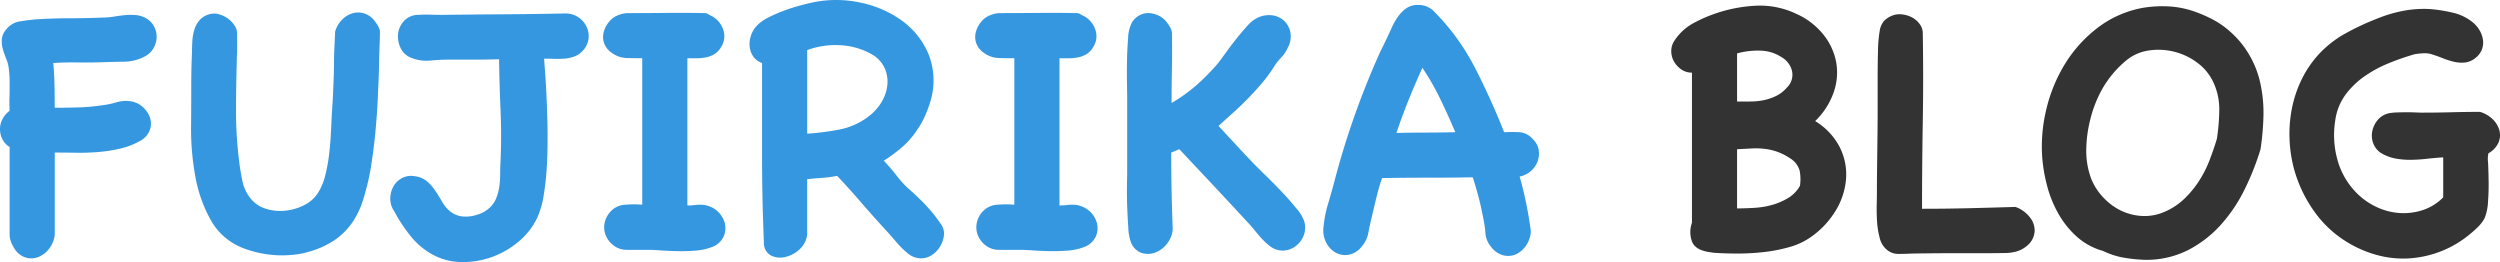
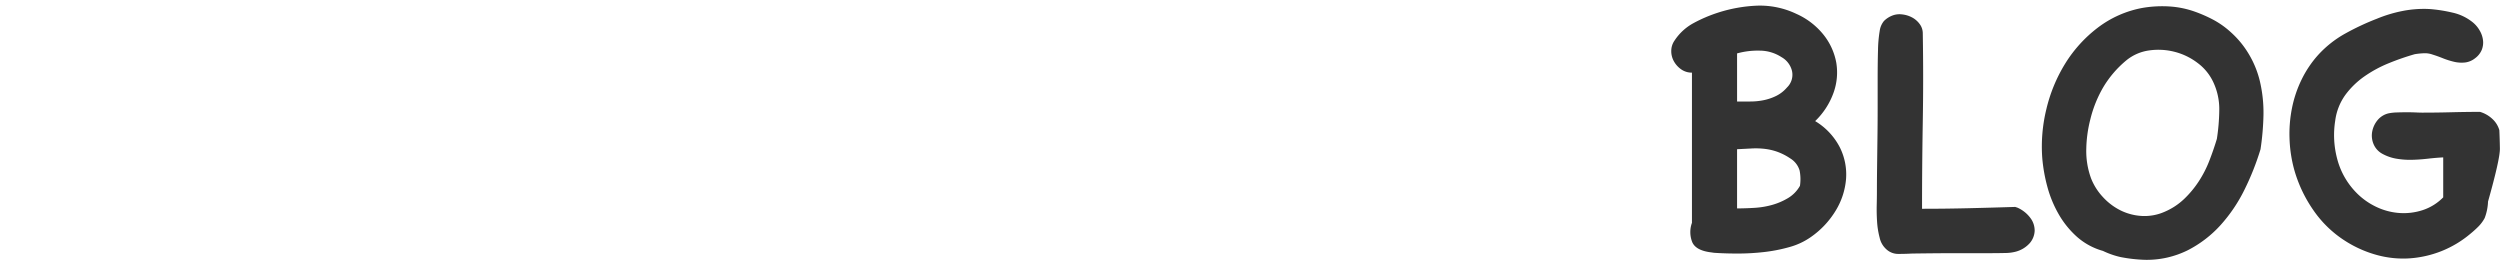
<svg xmlns="http://www.w3.org/2000/svg" width="373.373" height="39.141" viewBox="0 0 373.373 39.141">
  <defs>
    <style>.a{fill:#3597e0;}.b{fill:#333;}</style>
  </defs>
  <g transform="translate(-5853.525 144.374)">
-     <path class="a" d="M-106.3-1.271a4.146,4.146,0,0,1-.884,2.1,3.733,3.733,0,0,1-1.657,1.215,2.9,2.9,0,0,1-1.934,0A3.059,3.059,0,0,1-112.431.552a4.377,4.377,0,0,1-.442-.939,3.128,3.128,0,0,1-.166-.994V-14.42a2.834,2.834,0,0,1-1.077-1.16,3.353,3.353,0,0,1-.359-1.519,3.159,3.159,0,0,1,.387-1.519,3.692,3.692,0,0,1,1.05-1.215q-.055-1.05-.028-1.768t.028-1.381v-1.354a14.207,14.207,0,0,0-.11-1.63,4.939,4.939,0,0,0-.359-1.519q-.3-.746-.525-1.492A4.242,4.242,0,0,1-114.2-30.5a2.586,2.586,0,0,1,.663-1.492,3.247,3.247,0,0,1,2.017-1.188q1.188-.193,2.4-.3,2.541-.166,5.055-.166t5.055-.11a9.442,9.442,0,0,0,1.547-.138q.829-.138,1.657-.221a8.308,8.308,0,0,1,1.657,0,3.642,3.642,0,0,1,1.492.47,3.091,3.091,0,0,1,1.215,1.271,3.289,3.289,0,0,1,.359,1.6,3.424,3.424,0,0,1-.47,1.6,3.113,3.113,0,0,1-1.271,1.215,6.773,6.773,0,0,1-3.149.8q-1.713.028-3.26.083-1.823.055-3.646.028t-3.646.083q.11,1.05.166,2.486t.055,4.2q1.768,0,3.591-.055a28.913,28.913,0,0,0,3.591-.331,12.38,12.38,0,0,0,1.989-.414,5.014,5.014,0,0,1,1.989-.193,3.4,3.4,0,0,1,1.934.829,3.7,3.7,0,0,1,1.133,1.63,2.86,2.86,0,0,1-.028,1.878,3.075,3.075,0,0,1-1.492,1.63,11.04,11.04,0,0,1-2.956,1.133,23.171,23.171,0,0,1-3.232.5q-1.657.138-3.315.11t-3.2-.028ZM-64.42-31.657a4.117,4.117,0,0,1,1.077-1.823,3.6,3.6,0,0,1,1.63-.939,3.011,3.011,0,0,1,1.8.11,3.249,3.249,0,0,1,1.575,1.326,3.728,3.728,0,0,1,.414.663,1.619,1.619,0,0,1,.193.718q0,.608-.055,2.044t-.083,2.928q-.028,1.492-.083,2.652t-.055,1.215q-.11,2.983-.387,5.939t-.773,5.939A39.407,39.407,0,0,1-60.221-6.6a12.679,12.679,0,0,1-1.657,3.481A10.272,10.272,0,0,1-64.53-.5a13.237,13.237,0,0,1-3.978,1.768,11.206,11.206,0,0,1-1.961.387,18.265,18.265,0,0,1-1.961.11A16.354,16.354,0,0,1-78.066.718a9.372,9.372,0,0,1-4.917-4.2,20.788,20.788,0,0,1-2.32-6.547,38.919,38.919,0,0,1-.635-7.32q.028-3.7.028-6.519,0-1.16.028-2.348t.083-2.348q0-.829.055-1.74a6.775,6.775,0,0,1,.331-1.74,3.784,3.784,0,0,1,.856-1.436,3.055,3.055,0,0,1,1.63-.829,2.662,2.662,0,0,1,1.3.111,4.175,4.175,0,0,1,1.243.635,4.022,4.022,0,0,1,.939.994,2.2,2.2,0,0,1,.387,1.243v2.348q0,.414-.028.856t-.028,1.16q-.11,3.646-.11,7.265a58.968,58.968,0,0,0,.442,7.21q.166,1.492.5,3.094A6.047,6.047,0,0,0-76.961-6.63a4.625,4.625,0,0,0,2.293,1.464,7.208,7.208,0,0,0,2.873.249,8,8,0,0,0,2.762-.829,5.117,5.117,0,0,0,2.017-1.768,8.767,8.767,0,0,0,1.1-2.6,23.567,23.567,0,0,0,.58-3.094q.193-1.6.276-3.177t.138-2.9q.111-1.547.166-2.652t.11-2.652q.055-1.16.055-2.32t.055-2.32Zm34.365-2.707a3.4,3.4,0,0,1,1.934.552A3.512,3.512,0,0,1-26.878-32.4a3.255,3.255,0,0,1,.3,1.823,3.131,3.131,0,0,1-.884,1.8,3.112,3.112,0,0,1-1.215.829,5.156,5.156,0,0,1-1.492.331,14.888,14.888,0,0,1-1.575.028q-.8-.028-1.464-.028,0,.166.11,1.575t.221,3.591q.11,2.182.166,4.862t-.055,5.276a42.7,42.7,0,0,1-.47,4.862,13.428,13.428,0,0,1-1.022,3.646A10.7,10.7,0,0,1-37.072-.249,12.923,12.923,0,0,1-41.1,2.044a12.776,12.776,0,0,1-4.558.718,9.205,9.205,0,0,1-4.392-1.215,10.91,10.91,0,0,1-3.177-2.762A21.786,21.786,0,0,1-55.58-4.807a3.218,3.218,0,0,1-.608-1.851,3.79,3.79,0,0,1,.414-1.768,3.234,3.234,0,0,1,1.243-1.3,2.95,2.95,0,0,1,1.989-.331,3.476,3.476,0,0,1,1.851.773A7.265,7.265,0,0,1-49.475-7.9q.525.773.994,1.6A5.367,5.367,0,0,0-47.348-4.89a3.667,3.667,0,0,0,1.63.8A5.219,5.219,0,0,0-43.2-4.309a4.451,4.451,0,0,0,1.6-.829,3.859,3.859,0,0,0,1.188-1.519,7.412,7.412,0,0,0,.5-1.8,13.276,13.276,0,0,0,.138-1.934q0-.994.055-1.934.166-3.812,0-7.6t-.221-7.6q-1.878.055-3.729.055H-47.4q-1.271,0-2.762.138a5.971,5.971,0,0,1-2.762-.359,2.887,2.887,0,0,1-1.713-1.492,3.95,3.95,0,0,1-.387-2.127,3.339,3.339,0,0,1,.884-1.934,2.923,2.923,0,0,1,2.155-.912q.884-.055,1.768-.028t1.823.028q4.586-.055,9.144-.083T-30.055-34.365ZM-9.834-5.8a3.766,3.766,0,0,1,2.376.856A3.632,3.632,0,0,1-6.243-3.094a3.1,3.1,0,0,1-.166,2.072A3.1,3.1,0,0,1-8.232.552a8.369,8.369,0,0,1-2.348.5,26.585,26.585,0,0,1-2.707.083q-1.354-.028-2.514-.11T-17.569.939h-3.26A3.173,3.173,0,0,1-22.818.3a3.619,3.619,0,0,1-1.188-1.519,3.244,3.244,0,0,1-.166-1.878,3.513,3.513,0,0,1,1.022-1.823A3.173,3.173,0,0,1-21.1-5.8a14.641,14.641,0,0,1,2.541,0V-27.68q-1.271,0-2.376-.028a4.017,4.017,0,0,1-2.21-.8,2.955,2.955,0,0,1-1.1-1.409,2.8,2.8,0,0,1-.083-1.6,4.034,4.034,0,0,1,.746-1.519,3.227,3.227,0,0,1,1.381-1.05,4.028,4.028,0,0,1,1.6-.331q2.818,0,5.663-.028t5.718.028a.931.931,0,0,1,.525.166,2.856,2.856,0,0,0,.525.276,3.6,3.6,0,0,1,1.713,2.044,2.976,2.976,0,0,1-.331,2.6,2.875,2.875,0,0,1-.967,1.022,3.814,3.814,0,0,1-1.271.5,7.166,7.166,0,0,1-1.409.138h-1.381V-5.691q.442,0,.8-.028t.8-.083ZM6.077-1.381A3.479,3.479,0,0,1,4.917.884,4.709,4.709,0,0,1,2.762,2.017,3.1,3.1,0,0,1,.635,1.768,2.116,2.116,0,0,1-.387-.221Q-.663-6.575-.663-13.4V-26.961a2.651,2.651,0,0,1-1.326-.994,3.192,3.192,0,0,1-.525-1.464,3.854,3.854,0,0,1,.193-1.63,3.975,3.975,0,0,1,.829-1.436A6.041,6.041,0,0,1,.166-33.7a20.407,20.407,0,0,1,2.293-1.022q1.243-.47,2.459-.8t2.044-.5a17,17,0,0,1,7.017.028,16.19,16.19,0,0,1,6.215,2.68A11.819,11.819,0,0,1,24.2-28.287a10.669,10.669,0,0,1,.276,7.072,17.964,17.964,0,0,1-.829,2.21,12.251,12.251,0,0,1-1.16,2.044,12.185,12.185,0,0,1-2.21,2.541,22.339,22.339,0,0,1-2.762,2.044,29.993,29.993,0,0,1,1.989,2.32,14.909,14.909,0,0,0,2.1,2.21q.442.387,1.3,1.215t1.657,1.768a19.726,19.726,0,0,1,1.409,1.851,2.522,2.522,0,0,1,.552,1.519,3.989,3.989,0,0,1-.58,1.906A4,4,0,0,1,24.669,1.74a3,3,0,0,1-1.63.47A3.1,3.1,0,0,1,21.271,1.6,12.48,12.48,0,0,1,19.392-.221q-.884-1.05-1.713-1.934Q15.856-4.144,14.116-6.16t-3.564-3.95a18.153,18.153,0,0,1-2.238.3q-1.133.083-2.238.193v8.232Zm9.89-26.74a10.551,10.551,0,0,0-4.834-1.492,12.356,12.356,0,0,0-5.055.718v12.486a39,39,0,0,0,4.89-.635,10.36,10.36,0,0,0,4.448-2.072,7.4,7.4,0,0,0,1.8-2.072,6.163,6.163,0,0,0,.829-2.431,5.013,5.013,0,0,0-.331-2.431A4.615,4.615,0,0,0,15.967-28.122ZM45.746-5.8a3.766,3.766,0,0,1,2.376.856,3.632,3.632,0,0,1,1.215,1.851,3.1,3.1,0,0,1-.166,2.072A3.1,3.1,0,0,1,47.348.552,8.369,8.369,0,0,1,45,1.05a26.585,26.585,0,0,1-2.707.083q-1.354-.028-2.514-.11T38.011.939h-3.26A3.173,3.173,0,0,1,32.762.3a3.619,3.619,0,0,1-1.188-1.519,3.244,3.244,0,0,1-.166-1.878,3.513,3.513,0,0,1,1.022-1.823A3.173,3.173,0,0,1,34.475-5.8a14.641,14.641,0,0,1,2.541,0V-27.68q-1.271,0-2.376-.028a4.017,4.017,0,0,1-2.21-.8,2.955,2.955,0,0,1-1.1-1.409,2.8,2.8,0,0,1-.083-1.6,4.034,4.034,0,0,1,.746-1.519,3.227,3.227,0,0,1,1.381-1.05,4.028,4.028,0,0,1,1.6-.331q2.818,0,5.663-.028t5.718.028a.931.931,0,0,1,.525.166,2.856,2.856,0,0,0,.525.276,3.6,3.6,0,0,1,1.713,2.044,2.976,2.976,0,0,1-.331,2.6,2.875,2.875,0,0,1-.967,1.022,3.814,3.814,0,0,1-1.271.5,7.166,7.166,0,0,1-1.409.138H43.757V-5.691q.442,0,.8-.028t.8-.083ZM60.663-1.989A4.068,4.068,0,0,1,59.724.138a3.952,3.952,0,0,1-1.768,1.243,3.066,3.066,0,0,1-1.989,0,2.661,2.661,0,0,1-1.547-1.6A7.124,7.124,0,0,1,54.033-2.4q-.11-1.575-.166-3.287T53.84-8.867q.028-1.464.028-1.8V-22.21q0-.166-.028-1.657t0-3.287q.028-1.8.166-3.481a5.54,5.54,0,0,1,.525-2.293,3,3,0,0,1,1.215-1.188,2.768,2.768,0,0,1,1.464-.3,3.844,3.844,0,0,1,1.492.442,3.251,3.251,0,0,1,1.243,1.16,3.729,3.729,0,0,1,.414.663,1.619,1.619,0,0,1,.193.718q.055,2.652,0,5.221T60.5-20.994a24.1,24.1,0,0,0,3.674-2.624,31.455,31.455,0,0,0,3.287-3.343q.387-.5,1.1-1.492T70.11-30.5q.829-1.05,1.657-1.961A4.907,4.907,0,0,1,73.2-33.646a3.857,3.857,0,0,1,2.32-.442,3.249,3.249,0,0,1,1.823.856,3.152,3.152,0,0,1,.912,1.768,3.44,3.44,0,0,1-.414,2.238,4.283,4.283,0,0,1-.47.829q-.249.331-.5.608t-.525.608a7.026,7.026,0,0,0-.552.773,20.417,20.417,0,0,1-1.713,2.348q-.994,1.188-2.1,2.32t-2.265,2.182q-1.16,1.05-2.21,1.989l2.762,2.983q1.381,1.492,2.818,2.983.332.331,1.436,1.409t2.348,2.376q1.243,1.3,2.265,2.569A5.768,5.768,0,0,1,80.331-3.26a3.3,3.3,0,0,1-.11,2.072A3.624,3.624,0,0,1,79.033.387a3.238,3.238,0,0,1-1.823.663A3.116,3.116,0,0,1,75.193.387a8.6,8.6,0,0,1-.912-.8q-.47-.47-.884-.967t-.8-.967q-.387-.47-.663-.746-2.6-2.818-5.138-5.525t-5.138-5.47q-.276.11-.608.249t-.608.249q0,2.818.055,5.608t.166,5.608Zm53.481.387A4.254,4.254,0,0,1,113.315.47,3.552,3.552,0,0,1,111.8,1.657a2.921,2.921,0,0,1-1.823.083,3.433,3.433,0,0,1-1.8-1.3,3.476,3.476,0,0,1-.8-1.961,16.43,16.43,0,0,0-.3-2.127,47.2,47.2,0,0,0-1.6-6.243q-3.425.055-6.8.055t-6.74.055q-.5,1.436-.856,2.928t-.691,2.928q-.276,1.1-.5,2.293A4.273,4.273,0,0,1,88.9.442a3.226,3.226,0,0,1-2.017,1.243,2.99,2.99,0,0,1-1.934-.359A3.593,3.593,0,0,1,83.564-.193,3.957,3.957,0,0,1,83.2-2.541a17.6,17.6,0,0,1,.663-3.37q.5-1.657.939-3.315a122.124,122.124,0,0,1,6.409-18.4q.331-.773.691-1.492t.691-1.436q.387-.773.773-1.657a9.3,9.3,0,0,1,.912-1.63,5.433,5.433,0,0,1,1.243-1.271,2.915,2.915,0,0,1,1.768-.525,3.257,3.257,0,0,1,2.32.884,33.785,33.785,0,0,1,6.188,8.481,105.181,105.181,0,0,1,4.365,9.641q1.16-.055,2.265,0a2.886,2.886,0,0,1,1.989.994,3,3,0,0,1,.912,1.657,3.381,3.381,0,0,1-.166,1.713,3.494,3.494,0,0,1-.994,1.436,3.722,3.722,0,0,1-1.685.829q.552,1.934.967,3.95t.691,4.061ZM102.873-16.63q-1.05-2.486-2.238-4.945a37.453,37.453,0,0,0-2.68-4.669q-1.1,2.431-2.072,4.834t-1.8,4.89q2.6-.055,4.558-.055T102.873-16.63Z" transform="translate(5968 -108)" />
-     <path class="b" d="M-55.856,1.326q-2.376-.276-2.9-1.575a4.073,4.073,0,0,1-.028-2.845V-25.525a2.734,2.734,0,0,1-1.575-.47,3.588,3.588,0,0,1-1.1-1.188,3.1,3.1,0,0,1-.414-1.575,2.708,2.708,0,0,1,.5-1.575,7.858,7.858,0,0,1,2.845-2.6,21.611,21.611,0,0,1,3.619-1.547,21.864,21.864,0,0,1,5.884-1.05A12.63,12.63,0,0,1-43.2-34.309a10.847,10.847,0,0,1,4.088,3.149,9.366,9.366,0,0,1,1.878,4.116,8.939,8.939,0,0,1-.387,4.475,11.077,11.077,0,0,1-2.762,4.282,9.788,9.788,0,0,1,3.7,3.95,9.057,9.057,0,0,1,.912,4.724,10.733,10.733,0,0,1-1.547,4.7A13.018,13.018,0,0,1-40.994-.994,10.275,10.275,0,0,1-44.227.525a23.657,23.657,0,0,1-3.812.746,34.764,34.764,0,0,1-3.9.221q-1.934,0-3.536-.11Zm11.768-14.033a8.787,8.787,0,0,0-1.934-.994,8.669,8.669,0,0,0-1.906-.442A11.584,11.584,0,0,0-49.89-14.2q-.994.055-2.155.11v8.84q1.215,0,2.6-.083A12.469,12.469,0,0,0-46.8-5.773,9.747,9.747,0,0,0-44.42-6.8a4.943,4.943,0,0,0,1.768-1.823,6.665,6.665,0,0,0-.055-2.293A3.17,3.17,0,0,0-44.088-12.707Zm-7.956-8.508h1.989a9.976,9.976,0,0,0,1.961-.193,7.8,7.8,0,0,0,1.878-.635,5.089,5.089,0,0,0,1.63-1.271,2.633,2.633,0,0,0,.746-2.459,3.247,3.247,0,0,0-1.575-2.072,6,6,0,0,0-3.26-.967,11.585,11.585,0,0,0-3.37.414ZM-10.166-5.359A4.868,4.868,0,0,1-8.232-3.812,3.117,3.117,0,0,1-7.6-1.906,3,3,0,0,1-8.315-.083a4.247,4.247,0,0,1-2.127,1.3,6.243,6.243,0,0,1-1.547.193q-.994.028-2.762.028h-4.475q-2.707,0-6.685.055-.994.055-2.044.055A2.591,2.591,0,0,1-29.779.829a3.2,3.2,0,0,1-.967-1.685,12.307,12.307,0,0,1-.387-2.376q-.083-1.243-.055-2.486t.028-2.072q0-1.657.028-3.812t.055-4.392q.028-2.238.028-4.392V-24.2q0-2.928.055-4.724a19.138,19.138,0,0,1,.249-2.818,2.962,2.962,0,0,1,.635-1.492,3.579,3.579,0,0,1,1.215-.8,2.959,2.959,0,0,1,1.464-.193,4.122,4.122,0,0,1,1.492.442,3.346,3.346,0,0,1,1.16.994,2.315,2.315,0,0,1,.47,1.409q.11,6.63,0,13.149t-.11,13.039q3.481,0,6.934-.083T-10.5-5.47Zm36.3-8.729a39.392,39.392,0,0,1-2.4,6.05,23.083,23.083,0,0,1-3.564,5.276A17.088,17.088,0,0,1,15.276.994,13.742,13.742,0,0,1,8.9,2.431a22.417,22.417,0,0,1-3.674-.414A12.32,12.32,0,0,1,2.6,1.1,9.9,9.9,0,0,1-1.3-1.022a13.612,13.612,0,0,1-2.735-3.4A17.127,17.127,0,0,1-5.718-8.536a24.015,24.015,0,0,1-.746-4.227,23.484,23.484,0,0,1,.608-7.293,23.012,23.012,0,0,1,2.818-6.823,19.842,19.842,0,0,1,4.862-5.359,15.7,15.7,0,0,1,6.685-2.956,17.423,17.423,0,0,1,3.923-.221,13.874,13.874,0,0,1,3.867.773,20.5,20.5,0,0,1,2.873,1.271,12.959,12.959,0,0,1,2.541,1.823,13.862,13.862,0,0,1,2.707,3.315,14.434,14.434,0,0,1,1.6,3.923,20.518,20.518,0,0,1,.552,5.138A39.452,39.452,0,0,1,26.133-14.088ZM11.823-4.751a9.79,9.79,0,0,0,2.9-1.906,14.885,14.885,0,0,0,2.182-2.624,16.609,16.609,0,0,0,1.575-3.066q.635-1.63,1.133-3.287a30,30,0,0,0,.359-4.309,9.432,9.432,0,0,0-.912-4.2,7.534,7.534,0,0,0-2.348-2.845,9.514,9.514,0,0,0-3.453-1.657,9.714,9.714,0,0,0-3.785-.193,6.835,6.835,0,0,0-3.4,1.492,15.573,15.573,0,0,0-3.4,3.95A17.871,17.871,0,0,0,.718-18.564a19.1,19.1,0,0,0-.608,4.42,11.853,11.853,0,0,0,.718,4.42,8.832,8.832,0,0,0,1.8,2.818A8.989,8.989,0,0,0,5.3-4.917a8.173,8.173,0,0,0,3.177.8A7.4,7.4,0,0,0,11.823-4.751ZM58.9-19.669a4.535,4.535,0,0,1,1.878,1.077A3.615,3.615,0,0,1,61.8-16.934a2.825,2.825,0,0,1-.11,1.823,3.521,3.521,0,0,1-1.519,1.63,3.84,3.84,0,0,0-.055,1.354q.055,1.188.083,2.735T60.11-6.271a7.651,7.651,0,0,1-.5,2.459,5.414,5.414,0,0,1-.939,1.271q-.552.552-1.16,1.05a15.744,15.744,0,0,1-4.365,2.624A15.879,15.879,0,0,1,48.4,2.21a14.8,14.8,0,0,1-4.89-.5,17.108,17.108,0,0,1-4.724-2.1,16.534,16.534,0,0,1-4.834-4.7A20.079,20.079,0,0,1,31.1-11.271a20.055,20.055,0,0,1-.635-4.392,19.639,19.639,0,0,1,.359-4.53,17.5,17.5,0,0,1,1.436-4.282,15.9,15.9,0,0,1,2.486-3.7,15.928,15.928,0,0,1,4.061-3.2,37.947,37.947,0,0,1,4.724-2.21,20.319,20.319,0,0,1,3.867-1.16,16.41,16.41,0,0,1,4.033-.276,21.87,21.87,0,0,1,3.343.525,7.314,7.314,0,0,1,3.066,1.464,4.38,4.38,0,0,1,1.022,1.215,3.741,3.741,0,0,1,.5,1.464,2.937,2.937,0,0,1-.193,1.436,2.983,2.983,0,0,1-.994,1.243,2.97,2.97,0,0,1-1.519.635,4.908,4.908,0,0,1-1.63-.11,11.492,11.492,0,0,1-1.657-.525q-.829-.331-1.547-.552a3.369,3.369,0,0,0-1.3-.193,10.868,10.868,0,0,0-1.354.138,37.677,37.677,0,0,0-3.9,1.354,18.45,18.45,0,0,0-3.619,1.961,12.286,12.286,0,0,0-2.845,2.762,8.424,8.424,0,0,0-1.519,3.867,13.73,13.73,0,0,0,.276,5.608,11.243,11.243,0,0,0,2.652,4.89,10.362,10.362,0,0,0,2.956,2.238,9.6,9.6,0,0,0,3.508,1.022,9.149,9.149,0,0,0,3.591-.387,7.627,7.627,0,0,0,3.149-1.934v-5.967q-1.1.055-2.293.193t-2.376.166a12.088,12.088,0,0,1-2.32-.166,6.653,6.653,0,0,1-2.127-.746,2.93,2.93,0,0,1-1.3-1.464,3.285,3.285,0,0,1-.193-1.823,3.8,3.8,0,0,1,.773-1.685,3.011,3.011,0,0,1,1.657-1.05,7.072,7.072,0,0,1,1.243-.138q.746-.028,1.492-.028t1.354.028q.608.028.939.028,2.155,0,4.282-.055T58.9-19.669Z" transform="translate(6165 -108)" />
+     <path class="b" d="M-55.856,1.326q-2.376-.276-2.9-1.575a4.073,4.073,0,0,1-.028-2.845V-25.525a2.734,2.734,0,0,1-1.575-.47,3.588,3.588,0,0,1-1.1-1.188,3.1,3.1,0,0,1-.414-1.575,2.708,2.708,0,0,1,.5-1.575,7.858,7.858,0,0,1,2.845-2.6,21.611,21.611,0,0,1,3.619-1.547,21.864,21.864,0,0,1,5.884-1.05A12.63,12.63,0,0,1-43.2-34.309a10.847,10.847,0,0,1,4.088,3.149,9.366,9.366,0,0,1,1.878,4.116,8.939,8.939,0,0,1-.387,4.475,11.077,11.077,0,0,1-2.762,4.282,9.788,9.788,0,0,1,3.7,3.95,9.057,9.057,0,0,1,.912,4.724,10.733,10.733,0,0,1-1.547,4.7A13.018,13.018,0,0,1-40.994-.994,10.275,10.275,0,0,1-44.227.525a23.657,23.657,0,0,1-3.812.746,34.764,34.764,0,0,1-3.9.221q-1.934,0-3.536-.11Zm11.768-14.033a8.787,8.787,0,0,0-1.934-.994,8.669,8.669,0,0,0-1.906-.442A11.584,11.584,0,0,0-49.89-14.2q-.994.055-2.155.11v8.84q1.215,0,2.6-.083A12.469,12.469,0,0,0-46.8-5.773,9.747,9.747,0,0,0-44.42-6.8a4.943,4.943,0,0,0,1.768-1.823,6.665,6.665,0,0,0-.055-2.293A3.17,3.17,0,0,0-44.088-12.707Zm-7.956-8.508h1.989a9.976,9.976,0,0,0,1.961-.193,7.8,7.8,0,0,0,1.878-.635,5.089,5.089,0,0,0,1.63-1.271,2.633,2.633,0,0,0,.746-2.459,3.247,3.247,0,0,0-1.575-2.072,6,6,0,0,0-3.26-.967,11.585,11.585,0,0,0-3.37.414ZM-10.166-5.359A4.868,4.868,0,0,1-8.232-3.812,3.117,3.117,0,0,1-7.6-1.906,3,3,0,0,1-8.315-.083a4.247,4.247,0,0,1-2.127,1.3,6.243,6.243,0,0,1-1.547.193q-.994.028-2.762.028h-4.475q-2.707,0-6.685.055-.994.055-2.044.055A2.591,2.591,0,0,1-29.779.829a3.2,3.2,0,0,1-.967-1.685,12.307,12.307,0,0,1-.387-2.376q-.083-1.243-.055-2.486t.028-2.072q0-1.657.028-3.812t.055-4.392q.028-2.238.028-4.392V-24.2q0-2.928.055-4.724a19.138,19.138,0,0,1,.249-2.818,2.962,2.962,0,0,1,.635-1.492,3.579,3.579,0,0,1,1.215-.8,2.959,2.959,0,0,1,1.464-.193,4.122,4.122,0,0,1,1.492.442,3.346,3.346,0,0,1,1.16.994,2.315,2.315,0,0,1,.47,1.409q.11,6.63,0,13.149t-.11,13.039q3.481,0,6.934-.083T-10.5-5.47Zm36.3-8.729a39.392,39.392,0,0,1-2.4,6.05,23.083,23.083,0,0,1-3.564,5.276A17.088,17.088,0,0,1,15.276.994,13.742,13.742,0,0,1,8.9,2.431a22.417,22.417,0,0,1-3.674-.414A12.32,12.32,0,0,1,2.6,1.1,9.9,9.9,0,0,1-1.3-1.022a13.612,13.612,0,0,1-2.735-3.4A17.127,17.127,0,0,1-5.718-8.536a24.015,24.015,0,0,1-.746-4.227,23.484,23.484,0,0,1,.608-7.293,23.012,23.012,0,0,1,2.818-6.823,19.842,19.842,0,0,1,4.862-5.359,15.7,15.7,0,0,1,6.685-2.956,17.423,17.423,0,0,1,3.923-.221,13.874,13.874,0,0,1,3.867.773,20.5,20.5,0,0,1,2.873,1.271,12.959,12.959,0,0,1,2.541,1.823,13.862,13.862,0,0,1,2.707,3.315,14.434,14.434,0,0,1,1.6,3.923,20.518,20.518,0,0,1,.552,5.138A39.452,39.452,0,0,1,26.133-14.088ZM11.823-4.751a9.79,9.79,0,0,0,2.9-1.906,14.885,14.885,0,0,0,2.182-2.624,16.609,16.609,0,0,0,1.575-3.066q.635-1.63,1.133-3.287a30,30,0,0,0,.359-4.309,9.432,9.432,0,0,0-.912-4.2,7.534,7.534,0,0,0-2.348-2.845,9.514,9.514,0,0,0-3.453-1.657,9.714,9.714,0,0,0-3.785-.193,6.835,6.835,0,0,0-3.4,1.492,15.573,15.573,0,0,0-3.4,3.95A17.871,17.871,0,0,0,.718-18.564a19.1,19.1,0,0,0-.608,4.42,11.853,11.853,0,0,0,.718,4.42,8.832,8.832,0,0,0,1.8,2.818A8.989,8.989,0,0,0,5.3-4.917a8.173,8.173,0,0,0,3.177.8A7.4,7.4,0,0,0,11.823-4.751ZM58.9-19.669a4.535,4.535,0,0,1,1.878,1.077A3.615,3.615,0,0,1,61.8-16.934q.055,1.188.083,2.735T60.11-6.271a7.651,7.651,0,0,1-.5,2.459,5.414,5.414,0,0,1-.939,1.271q-.552.552-1.16,1.05a15.744,15.744,0,0,1-4.365,2.624A15.879,15.879,0,0,1,48.4,2.21a14.8,14.8,0,0,1-4.89-.5,17.108,17.108,0,0,1-4.724-2.1,16.534,16.534,0,0,1-4.834-4.7A20.079,20.079,0,0,1,31.1-11.271a20.055,20.055,0,0,1-.635-4.392,19.639,19.639,0,0,1,.359-4.53,17.5,17.5,0,0,1,1.436-4.282,15.9,15.9,0,0,1,2.486-3.7,15.928,15.928,0,0,1,4.061-3.2,37.947,37.947,0,0,1,4.724-2.21,20.319,20.319,0,0,1,3.867-1.16,16.41,16.41,0,0,1,4.033-.276,21.87,21.87,0,0,1,3.343.525,7.314,7.314,0,0,1,3.066,1.464,4.38,4.38,0,0,1,1.022,1.215,3.741,3.741,0,0,1,.5,1.464,2.937,2.937,0,0,1-.193,1.436,2.983,2.983,0,0,1-.994,1.243,2.97,2.97,0,0,1-1.519.635,4.908,4.908,0,0,1-1.63-.11,11.492,11.492,0,0,1-1.657-.525q-.829-.331-1.547-.552a3.369,3.369,0,0,0-1.3-.193,10.868,10.868,0,0,0-1.354.138,37.677,37.677,0,0,0-3.9,1.354,18.45,18.45,0,0,0-3.619,1.961,12.286,12.286,0,0,0-2.845,2.762,8.424,8.424,0,0,0-1.519,3.867,13.73,13.73,0,0,0,.276,5.608,11.243,11.243,0,0,0,2.652,4.89,10.362,10.362,0,0,0,2.956,2.238,9.6,9.6,0,0,0,3.508,1.022,9.149,9.149,0,0,0,3.591-.387,7.627,7.627,0,0,0,3.149-1.934v-5.967q-1.1.055-2.293.193t-2.376.166a12.088,12.088,0,0,1-2.32-.166,6.653,6.653,0,0,1-2.127-.746,2.93,2.93,0,0,1-1.3-1.464,3.285,3.285,0,0,1-.193-1.823,3.8,3.8,0,0,1,.773-1.685,3.011,3.011,0,0,1,1.657-1.05,7.072,7.072,0,0,1,1.243-.138q.746-.028,1.492-.028t1.354.028q.608.028.939.028,2.155,0,4.282-.055T58.9-19.669Z" transform="translate(6165 -108)" />
  </g>
</svg>